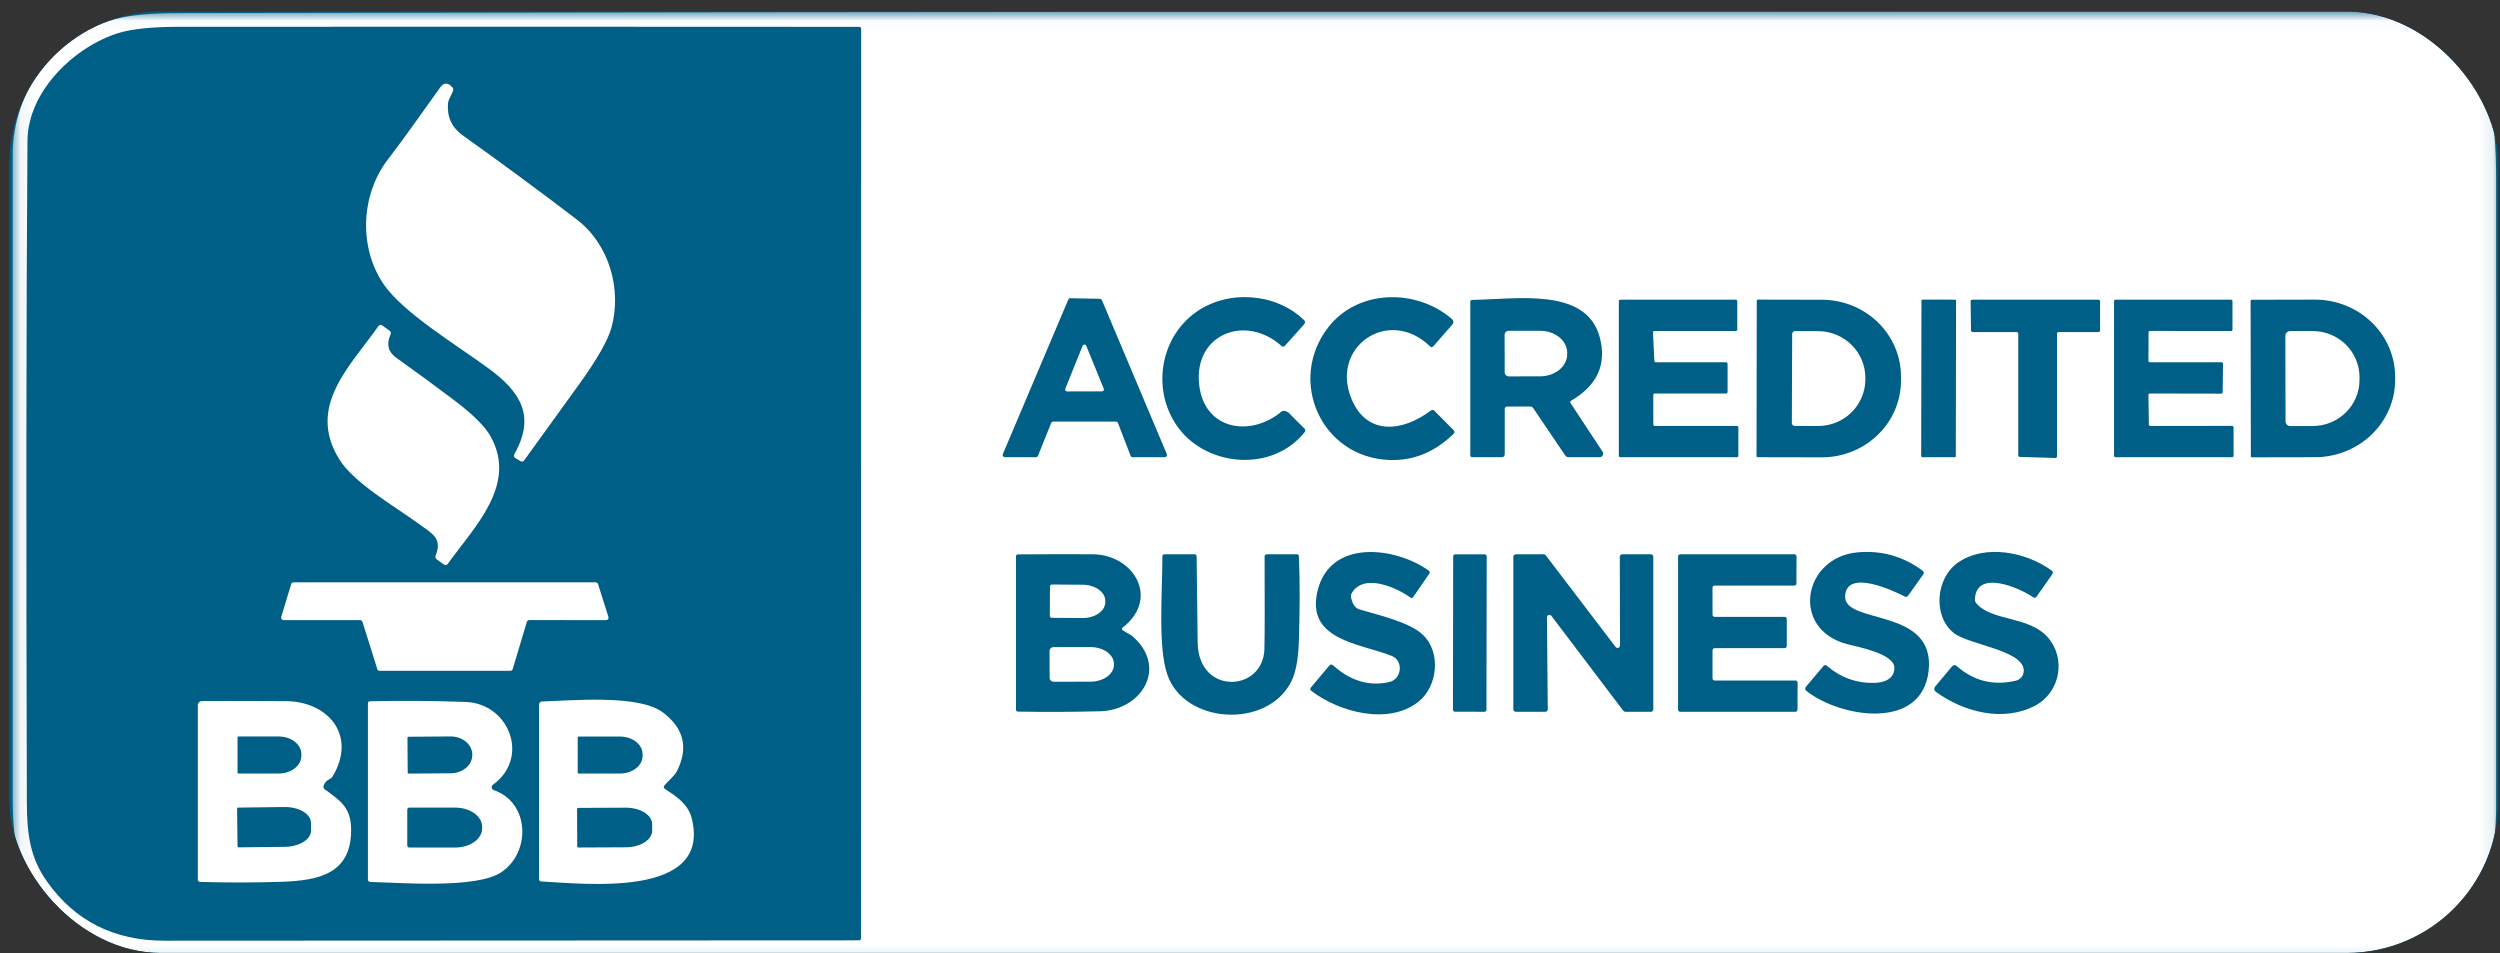
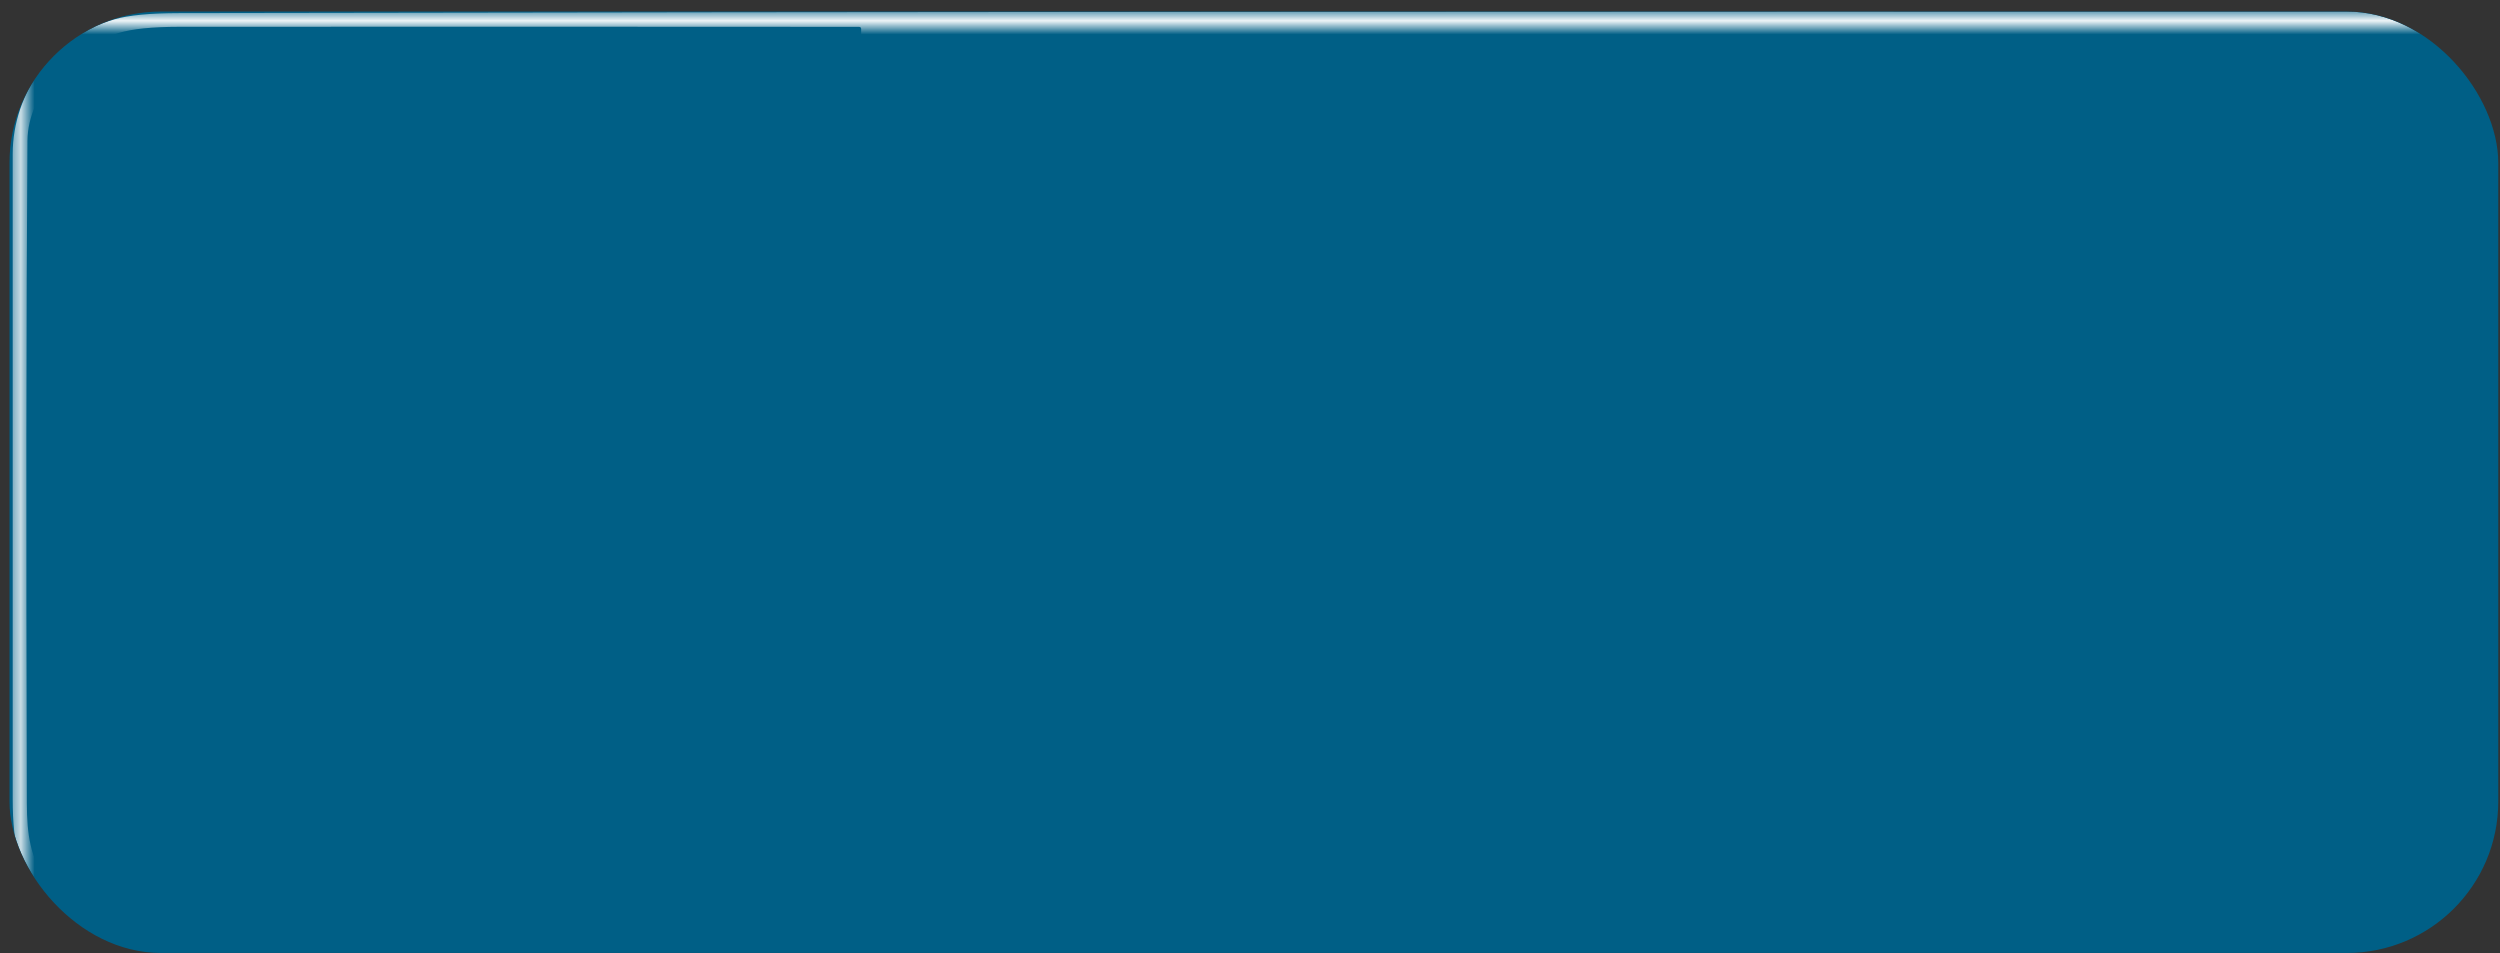
<svg xmlns="http://www.w3.org/2000/svg" width="181" height="69" viewBox="0 0 181 69" fill="none">
  <rect x="0" y="0" width="181" height="69" fill="#333333" stroke="none" />
  <g clip-path="url(#clip0_79_15206)">
    <rect x="0.687" y="0.836" width="180.188" height="68.158" rx="10.968" fill="#005F86" />
    <mask id="mask0_79_15206" style="mask-type:luminance" maskUnits="userSpaceOnUse" x="0" y="0" width="181" height="70">
-       <path d="M1.233 69.231V1.382H180.328V69.231H1.233Z" fill="white" stroke="white" stroke-width="1.092" />
+       <path d="M1.233 69.231V1.382H180.328H1.233Z" fill="white" stroke="white" stroke-width="1.092" />
    </mask>
    <g mask="url(#mask0_79_15206)">
      <path d="M8.763 68.742C5.349 67.861 2.443 65.277 1.355 61.871C1.064 60.965 0.919 59.615 0.919 57.82C0.914 42.266 0.914 26.71 0.919 11.155C0.922 6.618 3.955 2.669 8.279 1.401C9.296 1.103 10.859 0.952 12.968 0.948C65.329 0.856 117.689 0.821 170.05 0.842C174.464 0.842 178.906 3.382 180.247 7.765C180.561 8.792 180.719 10.507 180.721 12.91C180.731 28.044 180.731 43.177 180.721 58.31C180.721 59.991 180.578 61.276 180.294 62.165C178.726 67.076 174.333 69.104 169.479 69.104C117.7 69.108 65.922 69.109 14.144 69.107C11.496 69.107 9.702 68.985 8.763 68.742ZM1.988 10.198C1.899 22.687 1.884 38.676 1.944 58.166C1.951 60.425 2.197 62.118 3.394 63.812C5.418 66.675 8.256 68.107 11.905 68.107C28.662 68.105 45.42 68.097 62.181 68.082C62.285 68.082 62.337 68.029 62.337 67.923L62.349 2.107C62.349 1.999 62.295 1.945 62.187 1.945C45.774 1.932 29.36 1.931 12.947 1.941C11.022 1.944 9.576 2.09 8.61 2.382C5.446 3.341 2.013 6.565 1.988 10.198ZM80.79 30.524C80.823 30.524 80.855 30.533 80.883 30.552C80.91 30.57 80.931 30.596 80.943 30.627L81.853 32.998C81.865 33.029 81.886 33.055 81.914 33.074C81.941 33.092 81.973 33.102 82.006 33.102H84.332C84.358 33.101 84.384 33.094 84.407 33.081C84.43 33.068 84.45 33.05 84.465 33.028C84.479 33.006 84.488 32.98 84.49 32.954C84.493 32.928 84.489 32.901 84.478 32.877L79.78 21.733C79.768 21.704 79.748 21.679 79.722 21.661C79.696 21.643 79.665 21.633 79.634 21.633L77.498 21.592C77.466 21.591 77.434 21.6 77.407 21.617C77.38 21.635 77.358 21.66 77.345 21.689L72.606 32.877C72.596 32.901 72.592 32.928 72.595 32.955C72.597 32.981 72.606 33.007 72.621 33.029C72.636 33.051 72.656 33.07 72.68 33.082C72.703 33.095 72.729 33.102 72.756 33.102H75.001C75.033 33.101 75.065 33.091 75.091 33.073C75.118 33.055 75.139 33.029 75.15 32.998L76.104 30.627C76.116 30.597 76.137 30.571 76.163 30.553C76.19 30.534 76.222 30.524 76.254 30.524H80.79ZM93.429 30.009C93.323 29.881 93.195 29.797 93.043 29.756C92.941 29.726 92.85 29.745 92.768 29.812C90.483 31.692 87.185 31.099 86.82 27.862C86.405 24.198 90.162 22.714 92.772 25.038C92.865 25.123 92.954 25.118 93.04 25.022L94.421 23.476C94.514 23.37 94.51 23.268 94.408 23.17C92.335 21.17 88.84 20.961 86.539 22.636C83.892 24.56 83.365 28.453 85.383 31.065C87.493 33.798 92.145 34.192 94.458 31.286C94.529 31.199 94.525 31.115 94.446 31.033L93.507 30.096C93.48 30.067 93.454 30.038 93.429 30.009ZM97.875 28.946C96.229 25.125 100.535 22.154 103.546 25.085C103.623 25.16 103.697 25.157 103.768 25.076L105.13 23.52C105.267 23.361 105.256 23.214 105.096 23.076C102.48 20.849 98.28 20.964 96.164 23.698C93.183 27.541 95.646 33.133 100.616 33.304C102.339 33.363 103.878 32.733 105.233 31.414C105.326 31.323 105.326 31.23 105.233 31.136L103.852 29.743C103.771 29.662 103.684 29.655 103.593 29.724C101.545 31.265 98.998 31.546 97.875 28.946ZM141.619 21.779C141.619 21.756 141.611 21.735 141.595 21.719C141.579 21.703 141.557 21.694 141.535 21.694L139.197 21.69C139.174 21.69 139.154 21.699 139.137 21.715C139.122 21.731 139.113 21.752 139.113 21.774L139.093 33.015C139.093 33.026 139.096 33.037 139.1 33.047C139.104 33.057 139.111 33.067 139.119 33.075C139.126 33.082 139.135 33.089 139.146 33.093C139.156 33.097 139.167 33.099 139.178 33.099L141.516 33.103C141.539 33.103 141.559 33.094 141.576 33.079C141.591 33.063 141.6 33.042 141.6 33.019L141.619 21.779ZM111.013 29.559L113.32 32.97C113.38 33.058 113.462 33.102 113.567 33.102H115.814C115.86 33.102 115.906 33.089 115.945 33.066C115.986 33.042 116.019 33.008 116.04 32.968C116.062 32.927 116.073 32.881 116.071 32.835C116.069 32.788 116.055 32.743 116.029 32.705L113.703 29.177C113.696 29.165 113.689 29.15 113.687 29.135C113.684 29.12 113.685 29.105 113.687 29.09C113.69 29.075 113.697 29.061 113.706 29.049C113.714 29.036 113.725 29.026 113.738 29.018C115.654 27.902 116.347 26.364 115.818 24.404C114.835 20.767 109.788 21.673 106.598 21.711C106.499 21.711 106.449 21.761 106.449 21.861V32.945C106.449 33.049 106.501 33.102 106.605 33.102H108.709C108.865 33.102 108.943 33.023 108.943 32.867V29.627C108.943 29.496 109.007 29.431 109.136 29.431H110.77C110.874 29.431 110.955 29.473 111.013 29.559ZM119.699 28.6C119.699 28.571 119.71 28.544 119.73 28.524C119.75 28.505 119.776 28.493 119.805 28.493H124.971C124.998 28.493 125.026 28.482 125.045 28.462C125.066 28.442 125.077 28.415 125.077 28.387V26.335C125.077 26.306 125.066 26.279 125.045 26.259C125.026 26.239 124.998 26.228 124.971 26.228H119.88C119.853 26.229 119.827 26.218 119.807 26.2C119.787 26.181 119.775 26.155 119.774 26.128L119.677 24.076C119.676 24.061 119.678 24.047 119.683 24.033C119.688 24.02 119.695 24.007 119.705 23.997C119.716 23.986 119.728 23.978 119.741 23.972C119.754 23.966 119.769 23.963 119.783 23.963H125.672C125.701 23.963 125.728 23.952 125.748 23.932C125.767 23.912 125.778 23.885 125.778 23.857V21.805C125.778 21.776 125.767 21.749 125.748 21.73C125.728 21.709 125.701 21.698 125.672 21.698H117.31C117.283 21.698 117.256 21.709 117.236 21.73C117.215 21.749 117.204 21.776 117.204 21.805V32.995C117.204 33.023 117.215 33.05 117.236 33.07C117.256 33.09 117.283 33.102 117.31 33.102H125.75C125.778 33.102 125.805 33.09 125.825 33.07C125.845 33.05 125.857 33.023 125.857 32.995V30.943C125.857 30.915 125.845 30.887 125.825 30.868C125.805 30.848 125.778 30.837 125.75 30.837H119.805C119.776 30.837 119.75 30.825 119.73 30.805C119.71 30.785 119.699 30.758 119.699 30.73V28.6ZM127.19 21.776L127.172 33.017C127.172 33.039 127.18 33.061 127.197 33.077C127.212 33.093 127.234 33.102 127.256 33.102L131.893 33.111C132.645 33.112 133.39 32.97 134.085 32.691C134.781 32.413 135.414 32.005 135.947 31.49C136.48 30.974 136.903 30.363 137.192 29.689C137.482 29.015 137.63 28.292 137.631 27.562V27.269C137.635 25.795 137.033 24.38 135.959 23.336C134.887 22.292 133.43 21.704 131.911 21.702L127.274 21.692C127.252 21.692 127.231 21.701 127.215 21.717C127.2 21.733 127.19 21.754 127.19 21.776ZM142.788 21.698C142.757 21.698 142.729 21.71 142.707 21.732C142.685 21.754 142.673 21.783 142.673 21.814L142.701 23.926C142.701 23.941 142.704 23.956 142.71 23.97C142.716 23.984 142.725 23.997 142.734 24.008C142.745 24.018 142.758 24.027 142.773 24.033C142.787 24.039 142.801 24.041 142.816 24.041H146.006C146.021 24.041 146.036 24.044 146.05 24.05C146.064 24.056 146.077 24.065 146.087 24.075C146.098 24.086 146.107 24.099 146.112 24.113C146.119 24.127 146.121 24.142 146.121 24.157V32.964C146.121 32.994 146.133 33.023 146.154 33.045C146.174 33.066 146.204 33.079 146.233 33.08L148.808 33.158C148.824 33.158 148.839 33.156 148.854 33.15C148.868 33.144 148.882 33.136 148.892 33.125C148.903 33.114 148.912 33.101 148.918 33.087C148.924 33.073 148.927 33.057 148.927 33.042V24.157C148.927 24.142 148.93 24.127 148.936 24.113C148.942 24.099 148.95 24.086 148.961 24.075C148.971 24.065 148.984 24.056 148.998 24.05C149.013 24.044 149.027 24.041 149.042 24.041H151.929C151.96 24.041 151.989 24.029 152.011 24.008C152.032 23.986 152.045 23.957 152.045 23.926V21.814C152.045 21.783 152.032 21.754 152.011 21.732C151.989 21.71 151.96 21.698 151.929 21.698H142.788ZM155.683 30.84C155.655 30.84 155.629 30.829 155.61 30.81C155.589 30.79 155.578 30.764 155.577 30.736L155.546 28.6C155.545 28.585 155.547 28.571 155.553 28.558C155.558 28.545 155.566 28.533 155.576 28.523C155.586 28.512 155.598 28.504 155.611 28.499C155.624 28.493 155.638 28.49 155.652 28.49L160.812 28.5C160.826 28.5 160.839 28.498 160.854 28.492C160.867 28.487 160.879 28.48 160.889 28.47C160.898 28.46 160.907 28.448 160.913 28.435C160.918 28.422 160.92 28.408 160.92 28.393L160.949 26.338C160.95 26.323 160.946 26.309 160.942 26.296C160.937 26.283 160.929 26.271 160.919 26.261C160.909 26.25 160.897 26.242 160.884 26.237C160.871 26.231 160.857 26.228 160.843 26.228H155.655C155.627 26.228 155.6 26.217 155.58 26.197C155.56 26.177 155.548 26.15 155.548 26.122L155.555 24.067C155.555 24.038 155.566 24.011 155.587 23.991C155.606 23.971 155.634 23.96 155.661 23.96L161.525 23.967C161.554 23.967 161.581 23.955 161.601 23.935C161.62 23.915 161.631 23.888 161.631 23.86V21.805C161.631 21.776 161.62 21.749 161.601 21.73C161.581 21.709 161.554 21.698 161.525 21.698H153.165C153.136 21.698 153.109 21.709 153.089 21.73C153.069 21.749 153.057 21.776 153.057 21.805V32.995C153.057 33.023 153.069 33.05 153.089 33.07C153.109 33.09 153.136 33.102 153.165 33.102H161.604C161.617 33.102 161.631 33.099 161.644 33.093C161.657 33.088 161.668 33.08 161.678 33.07C161.688 33.06 161.696 33.049 161.701 33.036C161.706 33.023 161.71 33.009 161.71 32.995V30.94C161.71 30.926 161.706 30.912 161.701 30.899C161.696 30.886 161.688 30.874 161.678 30.864C161.668 30.855 161.657 30.847 161.644 30.841C161.631 30.836 161.617 30.833 161.604 30.833L155.683 30.84ZM162.944 21.78L162.962 33.033C162.962 33.053 162.971 33.073 162.985 33.088C163.001 33.103 163.02 33.111 163.041 33.111L167.611 33.102C169.152 33.099 170.627 32.506 171.715 31.453C172.803 30.4 173.412 28.974 173.41 27.487V27.287C173.409 26.551 173.257 25.823 172.964 25.143C172.672 24.464 172.243 23.846 171.702 23.327C171.163 22.807 170.521 22.396 169.816 22.115C169.111 21.835 168.355 21.691 167.593 21.692L163.022 21.702C163.002 21.702 162.982 21.71 162.967 21.724C162.953 21.739 162.944 21.759 162.944 21.78ZM95.4 42.743C94.499 46.351 98.449 46.576 100.743 47.479C101.654 47.838 101.47 49.175 100.6 49.375C99.141 49.708 97.779 49.307 96.516 48.172C96.416 48.083 96.324 48.09 96.238 48.194L94.901 49.784C94.887 49.801 94.877 49.82 94.871 49.841C94.865 49.861 94.864 49.883 94.867 49.904C94.869 49.926 94.876 49.946 94.887 49.965C94.897 49.983 94.912 49.999 94.929 50.012C96.952 51.562 100.513 52.518 102.68 50.818C104.107 49.7 104.332 47.229 103.038 45.979C102.075 45.048 99.883 44.551 98.43 44.123C98.118 44.032 97.914 43.739 97.816 43.245C97.795 43.139 97.812 43.039 97.866 42.946C98.72 41.465 101.102 42.533 102.115 43.261C102.194 43.317 102.262 43.305 102.318 43.224L103.475 41.543C103.539 41.451 103.525 41.372 103.434 41.305C101.052 39.609 96.338 38.981 95.4 42.743ZM134.493 39.99C130.542 40.343 129.607 45.542 133.722 46.632C134.471 46.829 137.13 47.319 137.152 48.332C137.17 49.125 136.447 49.422 135.737 49.441C134.43 49.478 133.273 49.066 132.263 48.203C132.173 48.127 132.091 48.133 132.017 48.222L130.763 49.706C130.664 49.825 130.674 49.933 130.795 50.031C133.22 51.949 139.15 52.94 139.633 48.566C140.142 43.942 133.507 45.248 133.588 43.171C133.666 41.143 137.117 42.786 137.9 43.183C138.001 43.235 138.086 43.214 138.152 43.12L139.238 41.596C139.312 41.49 139.298 41.397 139.194 41.318C137.791 40.277 136.224 39.834 134.493 39.99ZM142.984 43.392C143.066 41.209 146.159 42.527 147.196 43.239C147.297 43.308 147.381 43.292 147.449 43.192L148.584 41.577C148.657 41.471 148.641 41.38 148.537 41.305C146.695 39.965 143.727 39.368 141.759 40.731C140.154 41.84 139.92 44.586 141.435 45.813C142.507 46.682 146.38 47.041 146.52 48.485C146.536 48.665 146.487 48.845 146.382 48.991C146.276 49.138 146.122 49.241 145.946 49.281C144.321 49.662 142.894 49.307 141.663 48.216C141.64 48.196 141.613 48.18 141.584 48.17C141.556 48.16 141.525 48.156 141.495 48.158C141.464 48.16 141.435 48.169 141.408 48.182C141.38 48.196 141.355 48.215 141.335 48.238L140.129 49.678C139.996 49.839 140.014 49.981 140.182 50.106C142.186 51.562 145.077 52.302 147.362 51.078C149.176 50.106 149.591 47.66 148.26 46.142C146.891 44.583 144.166 44.986 143.078 43.67C143.012 43.589 142.98 43.496 142.984 43.392ZM124.141 44.661C124.1 44.661 124.06 44.644 124.031 44.615C124.002 44.586 123.986 44.546 123.986 44.505V42.552C123.986 42.511 124.002 42.471 124.031 42.441C124.06 42.412 124.1 42.396 124.141 42.396H129.906C129.948 42.396 129.987 42.379 130.016 42.35C130.046 42.321 130.062 42.281 130.062 42.239L130.068 40.287C130.068 40.246 130.051 40.206 130.023 40.176C129.993 40.147 129.954 40.131 129.913 40.131H121.647C121.607 40.131 121.566 40.147 121.537 40.176C121.508 40.206 121.492 40.246 121.492 40.287V51.378C121.492 51.419 121.508 51.459 121.537 51.488C121.566 51.517 121.607 51.534 121.647 51.534H129.984C130.025 51.534 130.066 51.517 130.094 51.488C130.123 51.459 130.14 51.419 130.14 51.378L130.146 49.425C130.146 49.384 130.13 49.344 130.1 49.315C130.071 49.285 130.032 49.269 129.99 49.269H124.141C124.1 49.269 124.06 49.252 124.031 49.223C124.002 49.194 123.986 49.154 123.986 49.113V47.082C123.986 47.041 124.002 47.001 124.031 46.971C124.06 46.942 124.1 46.926 124.141 46.926H129.208C129.249 46.926 129.289 46.909 129.317 46.88C129.347 46.851 129.363 46.811 129.363 46.77V44.817C129.363 44.776 129.347 44.736 129.317 44.706C129.289 44.677 129.249 44.661 129.208 44.661H124.141ZM79.649 51.496C82.63 51.418 84.585 48.36 82.012 46.079C81.844 45.929 81.507 45.792 81.298 45.639C81.203 45.57 81.202 45.499 81.295 45.426C83.986 43.324 82.09 40.143 79.088 40.128C77.303 40.119 75.51 40.123 73.71 40.137C73.608 40.139 73.557 40.191 73.557 40.293V51.371C73.557 51.469 73.606 51.519 73.704 51.521C75.701 51.555 77.683 51.546 79.649 51.496ZM94.037 46.41C94.1 44.389 94.128 42.293 94.04 40.275C94.036 40.179 93.986 40.131 93.891 40.131H91.721C91.611 40.131 91.556 40.186 91.556 40.296C91.572 43.72 91.568 45.949 91.543 46.982C91.465 50.109 86.767 50.368 86.711 46.526C86.68 44.456 86.655 42.375 86.636 40.284C86.634 40.182 86.582 40.131 86.48 40.131H84.316C84.21 40.131 84.157 40.185 84.157 40.293C84.16 42.899 83.814 46.87 84.528 48.878C85.788 52.431 91.721 52.771 93.47 49.381C93.809 48.725 93.998 47.735 94.037 46.41ZM107.637 40.28C107.637 40.261 107.633 40.242 107.626 40.225C107.619 40.207 107.608 40.191 107.595 40.178C107.582 40.165 107.566 40.154 107.548 40.147C107.531 40.139 107.512 40.136 107.493 40.136L105.355 40.132C105.317 40.132 105.28 40.147 105.253 40.174C105.226 40.201 105.211 40.238 105.211 40.276L105.192 51.385C105.192 51.423 105.207 51.46 105.234 51.487C105.261 51.514 105.297 51.529 105.335 51.529L107.474 51.533C107.512 51.533 107.549 51.517 107.576 51.49C107.602 51.464 107.618 51.427 107.618 51.389L107.637 40.28ZM111.999 44.695C111.998 44.657 112.009 44.62 112.03 44.589C112.052 44.558 112.083 44.534 112.119 44.522C112.155 44.51 112.193 44.51 112.229 44.521C112.265 44.532 112.297 44.555 112.32 44.586L117.529 51.462C117.545 51.484 117.566 51.502 117.591 51.514C117.615 51.527 117.642 51.533 117.67 51.534H119.521C119.569 51.534 119.614 51.515 119.646 51.482C119.68 51.448 119.699 51.403 119.699 51.356V40.309C119.699 40.262 119.68 40.216 119.646 40.183C119.614 40.15 119.569 40.131 119.521 40.131H117.451C117.404 40.131 117.358 40.15 117.326 40.183C117.292 40.216 117.273 40.262 117.273 40.309L117.289 46.732C117.289 46.77 117.278 46.806 117.256 46.837C117.234 46.868 117.202 46.89 117.167 46.902C117.131 46.914 117.093 46.914 117.057 46.903C117.021 46.891 116.99 46.869 116.968 46.838L111.911 40.2C111.894 40.178 111.873 40.161 111.849 40.149C111.824 40.137 111.798 40.131 111.77 40.131H109.744C109.697 40.131 109.652 40.15 109.618 40.183C109.585 40.216 109.566 40.262 109.566 40.309V51.356C109.566 51.403 109.585 51.448 109.618 51.482C109.652 51.515 109.697 51.534 109.744 51.534H111.88C111.927 51.534 111.973 51.515 112.005 51.482C112.039 51.448 112.058 51.403 112.058 51.356L111.999 44.695Z" fill="white" />
      <path d="M41.773 15.904C44.139 17.715 45.034 21.008 44.261 23.745C44.001 24.664 43.224 26.023 41.929 27.822C40.607 29.659 39.282 31.493 37.954 33.324C37.879 33.428 37.785 33.447 37.673 33.38L37.321 33.17C37.198 33.098 37.172 32.998 37.243 32.871C38.802 30.115 37.676 28.356 35.357 26.663C32.922 24.882 29.202 22.649 27.781 20.587C25.988 17.978 26.085 14.154 28.074 11.558C29.383 9.849 30.618 8.071 31.874 6.322C32.132 5.964 32.421 5.96 32.741 6.312C32.824 6.404 32.84 6.506 32.788 6.619L32.507 7.212C32.468 7.3 32.444 7.39 32.435 7.484C32.352 8.465 32.712 9.241 33.514 9.811C36.301 11.794 39.054 13.825 41.773 15.904Z" fill="white" />
      <path d="M35.525 31.605C37.471 35.104 34.347 38.138 32.426 40.815C32.341 40.93 32.241 40.945 32.127 40.862L31.619 40.496C31.523 40.428 31.497 40.338 31.541 40.228C32.043 38.956 31.295 38.635 30.278 37.897C28.573 36.651 25.583 34.948 24.529 33.199C22.235 29.393 25.315 26.563 27.388 23.623C27.473 23.504 27.574 23.488 27.691 23.573L28.205 23.945C28.301 24.014 28.325 24.102 28.277 24.21C27.963 24.919 28.099 25.481 28.685 25.898C30.094 26.901 31.49 27.925 32.872 28.968C34.236 29.997 35.12 30.876 35.525 31.605ZM108.934 24.245C108.934 24.167 108.965 24.092 109.02 24.037C109.075 23.982 109.149 23.951 109.227 23.951L111.497 23.948C111.755 23.948 112.01 23.988 112.249 24.068C112.487 24.148 112.704 24.265 112.887 24.412C113.069 24.56 113.215 24.735 113.314 24.929C113.412 25.122 113.464 25.329 113.464 25.538V25.651C113.465 26.073 113.258 26.479 112.89 26.778C112.523 27.077 112.023 27.246 111.503 27.247L109.233 27.25C109.156 27.25 109.081 27.219 109.026 27.164C108.971 27.109 108.94 27.034 108.94 26.956L108.934 24.245ZM129.754 24.176C129.754 24.121 129.776 24.069 129.814 24.03C129.853 23.992 129.905 23.97 129.96 23.97L131.646 23.976C132.554 23.98 133.422 24.339 134.061 24.976C134.7 25.613 135.057 26.475 135.053 27.372V27.472C135.052 27.916 134.962 28.356 134.789 28.766C134.615 29.176 134.362 29.548 134.043 29.861C133.724 30.174 133.347 30.422 132.932 30.59C132.515 30.759 132.07 30.845 131.621 30.843L129.935 30.837C129.88 30.837 129.828 30.815 129.789 30.776C129.75 30.738 129.729 30.685 129.729 30.631L129.754 24.176ZM165.46 24.317C165.46 24.271 165.469 24.226 165.485 24.184C165.503 24.142 165.528 24.104 165.56 24.072C165.591 24.039 165.63 24.014 165.671 23.996C165.714 23.979 165.758 23.97 165.803 23.97L167.428 23.967C167.874 23.966 168.315 24.052 168.728 24.219C169.139 24.386 169.514 24.631 169.831 24.941C170.146 25.25 170.397 25.618 170.568 26.023C170.739 26.427 170.829 26.862 170.829 27.3V27.5C170.831 28.386 170.475 29.236 169.839 29.863C169.204 30.491 168.341 30.844 167.44 30.846L165.816 30.849C165.77 30.849 165.727 30.84 165.684 30.823C165.643 30.806 165.606 30.78 165.574 30.748C165.541 30.717 165.516 30.679 165.499 30.637C165.482 30.595 165.473 30.551 165.473 30.506L165.46 24.317ZM77.127 28.144L78.381 25.035C78.392 25.009 78.41 24.986 78.434 24.971C78.457 24.955 78.485 24.947 78.513 24.947C78.542 24.947 78.569 24.955 78.593 24.971C78.617 24.986 78.635 25.009 78.646 25.035L79.912 28.137C79.921 28.16 79.925 28.183 79.922 28.207C79.92 28.231 79.912 28.254 79.899 28.274C79.885 28.294 79.867 28.31 79.846 28.321C79.825 28.332 79.801 28.338 79.778 28.337L77.261 28.34C77.238 28.341 77.215 28.335 77.194 28.324C77.173 28.313 77.156 28.297 77.142 28.278C77.129 28.258 77.121 28.236 77.118 28.213C77.116 28.189 77.119 28.166 77.127 28.144Z" fill="white" />
-       <path d="M26.07 44.896H20.533C20.506 44.896 20.478 44.889 20.453 44.877C20.429 44.865 20.407 44.847 20.39 44.825C20.374 44.803 20.362 44.777 20.357 44.75C20.352 44.722 20.354 44.694 20.362 44.668L21.079 42.29C21.089 42.254 21.112 42.221 21.142 42.198C21.172 42.175 21.209 42.163 21.247 42.162H43.127C43.165 42.162 43.203 42.174 43.233 42.196C43.264 42.219 43.287 42.251 43.298 42.287L44.05 44.668C44.058 44.694 44.06 44.723 44.055 44.751C44.051 44.778 44.039 44.804 44.023 44.827C44.006 44.849 43.984 44.868 43.959 44.88C43.934 44.893 43.906 44.899 43.878 44.899L38.313 44.892C38.275 44.893 38.238 44.906 38.208 44.929C38.178 44.952 38.156 44.984 38.145 45.021L37.122 48.438C37.112 48.475 37.09 48.507 37.059 48.53C37.029 48.553 36.992 48.566 36.954 48.567H27.489C27.451 48.567 27.413 48.555 27.382 48.532C27.351 48.51 27.329 48.478 27.317 48.442L26.242 45.021C26.23 44.984 26.207 44.952 26.177 44.93C26.146 44.907 26.108 44.895 26.07 44.896ZM76.018 42.459C76.018 42.44 76.022 42.422 76.029 42.404C76.037 42.387 76.047 42.371 76.061 42.358C76.074 42.345 76.09 42.335 76.107 42.328C76.124 42.321 76.143 42.318 76.162 42.318L78.397 42.334C78.83 42.337 79.244 42.462 79.548 42.681C79.853 42.9 80.023 43.196 80.022 43.502V43.596C80.021 43.748 79.978 43.899 79.895 44.04C79.812 44.18 79.691 44.307 79.538 44.414C79.385 44.521 79.204 44.605 79.005 44.662C78.806 44.719 78.593 44.747 78.379 44.746L76.143 44.73C76.106 44.729 76.072 44.714 76.046 44.688C76.02 44.661 76.006 44.626 76.006 44.59L76.018 42.459ZM75.987 47.126C75.987 47.053 76.016 46.983 76.068 46.932C76.119 46.88 76.189 46.851 76.262 46.851L78.946 46.848C79.169 46.848 79.39 46.879 79.597 46.94C79.803 47.001 79.99 47.09 80.149 47.203C80.307 47.316 80.432 47.45 80.518 47.597C80.603 47.745 80.648 47.904 80.648 48.063V48.132C80.649 48.455 80.47 48.766 80.152 48.995C79.834 49.224 79.403 49.353 78.952 49.354L76.268 49.357C76.195 49.357 76.125 49.328 76.074 49.276C76.022 49.225 75.993 49.155 75.993 49.082L75.987 47.126ZM20.714 50.763C23.738 50.788 25.855 53.215 24.093 56.199C24.04 56.292 23.964 56.361 23.866 56.405C23.66 56.499 23.517 56.65 23.436 56.858C23.388 56.979 23.417 57.078 23.523 57.155C24.68 57.986 25.422 58.489 25.422 60.092C25.422 63.266 23.093 63.753 20.343 63.843C18.393 63.906 16.436 63.908 14.473 63.85C14.432 63.848 14.394 63.831 14.366 63.803C14.338 63.774 14.323 63.736 14.323 63.697V51.06C14.323 50.98 14.354 50.904 14.41 50.847C14.465 50.791 14.54 50.76 14.619 50.76C16.643 50.747 18.675 50.748 20.714 50.763ZM17.197 53.384V55.94C17.197 55.956 17.204 55.972 17.216 55.984C17.227 55.995 17.243 56.002 17.26 56.002H20.184C20.617 56.002 21.033 55.867 21.339 55.628C21.646 55.388 21.818 55.063 21.818 54.724V54.599C21.818 54.26 21.646 53.935 21.339 53.696C21.033 53.456 20.617 53.321 20.184 53.321H17.26C17.243 53.321 17.227 53.328 17.216 53.34C17.204 53.352 17.197 53.367 17.197 53.384ZM17.166 58.551L17.197 61.269C17.197 61.28 17.199 61.291 17.204 61.301C17.208 61.311 17.214 61.32 17.222 61.328C17.23 61.335 17.239 61.341 17.249 61.345C17.26 61.349 17.27 61.351 17.281 61.35L20.645 61.31C21.147 61.303 21.626 61.174 21.978 60.95C22.33 60.727 22.526 60.427 22.522 60.116L22.516 59.579C22.514 59.425 22.464 59.273 22.367 59.132C22.27 58.991 22.129 58.863 21.952 58.756C21.775 58.65 21.565 58.566 21.334 58.51C21.104 58.453 20.857 58.426 20.608 58.429L17.244 58.47C17.223 58.471 17.203 58.48 17.189 58.495C17.174 58.51 17.166 58.53 17.166 58.551ZM35.688 56.817C35.656 56.841 35.63 56.873 35.615 56.91C35.599 56.946 35.594 56.987 35.6 57.026C35.605 57.066 35.622 57.104 35.648 57.134C35.673 57.165 35.707 57.188 35.744 57.202C38.379 58.111 38.435 61.725 36.29 63.153C34.482 64.356 29.063 63.906 26.837 63.856C26.704 63.852 26.637 63.783 26.637 63.65V50.907C26.637 50.871 26.651 50.838 26.676 50.813C26.7 50.788 26.733 50.773 26.768 50.772C29.08 50.72 31.399 50.737 33.727 50.822C36.873 50.941 38.388 54.865 35.688 56.817ZM29.5 53.418L29.518 55.93C29.518 55.951 29.527 55.971 29.541 55.985C29.556 56 29.576 56.008 29.596 56.008L32.636 55.986C33.051 55.983 33.447 55.843 33.739 55.595C34.031 55.347 34.194 55.013 34.192 54.665V54.621C34.191 54.449 34.149 54.278 34.07 54.119C33.99 53.96 33.874 53.816 33.727 53.695C33.581 53.574 33.408 53.479 33.218 53.414C33.027 53.349 32.823 53.317 32.617 53.318L29.578 53.34C29.557 53.34 29.537 53.349 29.522 53.363C29.508 53.378 29.5 53.398 29.5 53.418ZM29.487 58.614V61.219C29.487 61.257 29.502 61.294 29.529 61.321C29.556 61.348 29.593 61.363 29.631 61.363H32.945C33.465 61.363 33.964 61.218 34.331 60.959C34.699 60.701 34.906 60.351 34.906 59.985V59.848C34.906 59.667 34.855 59.488 34.756 59.321C34.658 59.153 34.513 59.001 34.331 58.873C34.149 58.746 33.933 58.644 33.695 58.575C33.457 58.506 33.202 58.47 32.945 58.47H29.631C29.593 58.47 29.556 58.485 29.529 58.512C29.502 58.539 29.487 58.576 29.487 58.614ZM47.975 51.566C49.507 52.707 49.857 54.118 49.026 55.799C48.829 56.193 48.421 56.492 48.106 56.861C48.025 56.957 48.036 57.04 48.14 57.111C48.963 57.667 49.824 58.192 50.089 59.273C51.507 65.049 42.341 63.978 39.199 63.819C39.086 63.812 39.03 63.753 39.03 63.64V51.003C39.03 50.947 39.052 50.893 39.091 50.853C39.13 50.813 39.183 50.789 39.239 50.788C41.4 50.719 46.232 50.269 47.975 51.566ZM41.827 53.387V55.943C41.827 55.959 41.834 55.975 41.845 55.987C41.857 55.998 41.873 56.005 41.889 56.005H44.876C45.312 56.005 45.731 55.872 46.04 55.635C46.349 55.397 46.522 55.075 46.522 54.74V54.59C46.522 54.254 46.349 53.932 46.04 53.695C45.731 53.458 45.312 53.325 44.876 53.325H41.889C41.873 53.325 41.857 53.331 41.845 53.343C41.834 53.355 41.827 53.37 41.827 53.387ZM41.78 58.579L41.793 61.279C41.793 61.3 41.803 61.321 41.818 61.336C41.834 61.351 41.855 61.36 41.877 61.36L45.316 61.344C45.566 61.343 45.815 61.31 46.046 61.249C46.278 61.187 46.488 61.097 46.664 60.985C46.841 60.872 46.981 60.739 47.076 60.593C47.17 60.446 47.219 60.29 47.217 60.132V59.663C47.215 59.346 47.011 59.042 46.653 58.82C46.294 58.597 45.808 58.474 45.303 58.476L41.864 58.492C41.853 58.492 41.842 58.494 41.831 58.499C41.821 58.503 41.812 58.51 41.804 58.518C41.796 58.526 41.79 58.535 41.786 58.546C41.782 58.557 41.78 58.568 41.78 58.579Z" fill="white" />
    </g>
  </g>
  <defs>
    <clipPath id="clip0_79_15206">
      <rect x="0.687" y="0.836" width="180.188" height="68.158" rx="10.968" fill="white" />
    </clipPath>
  </defs>
</svg>